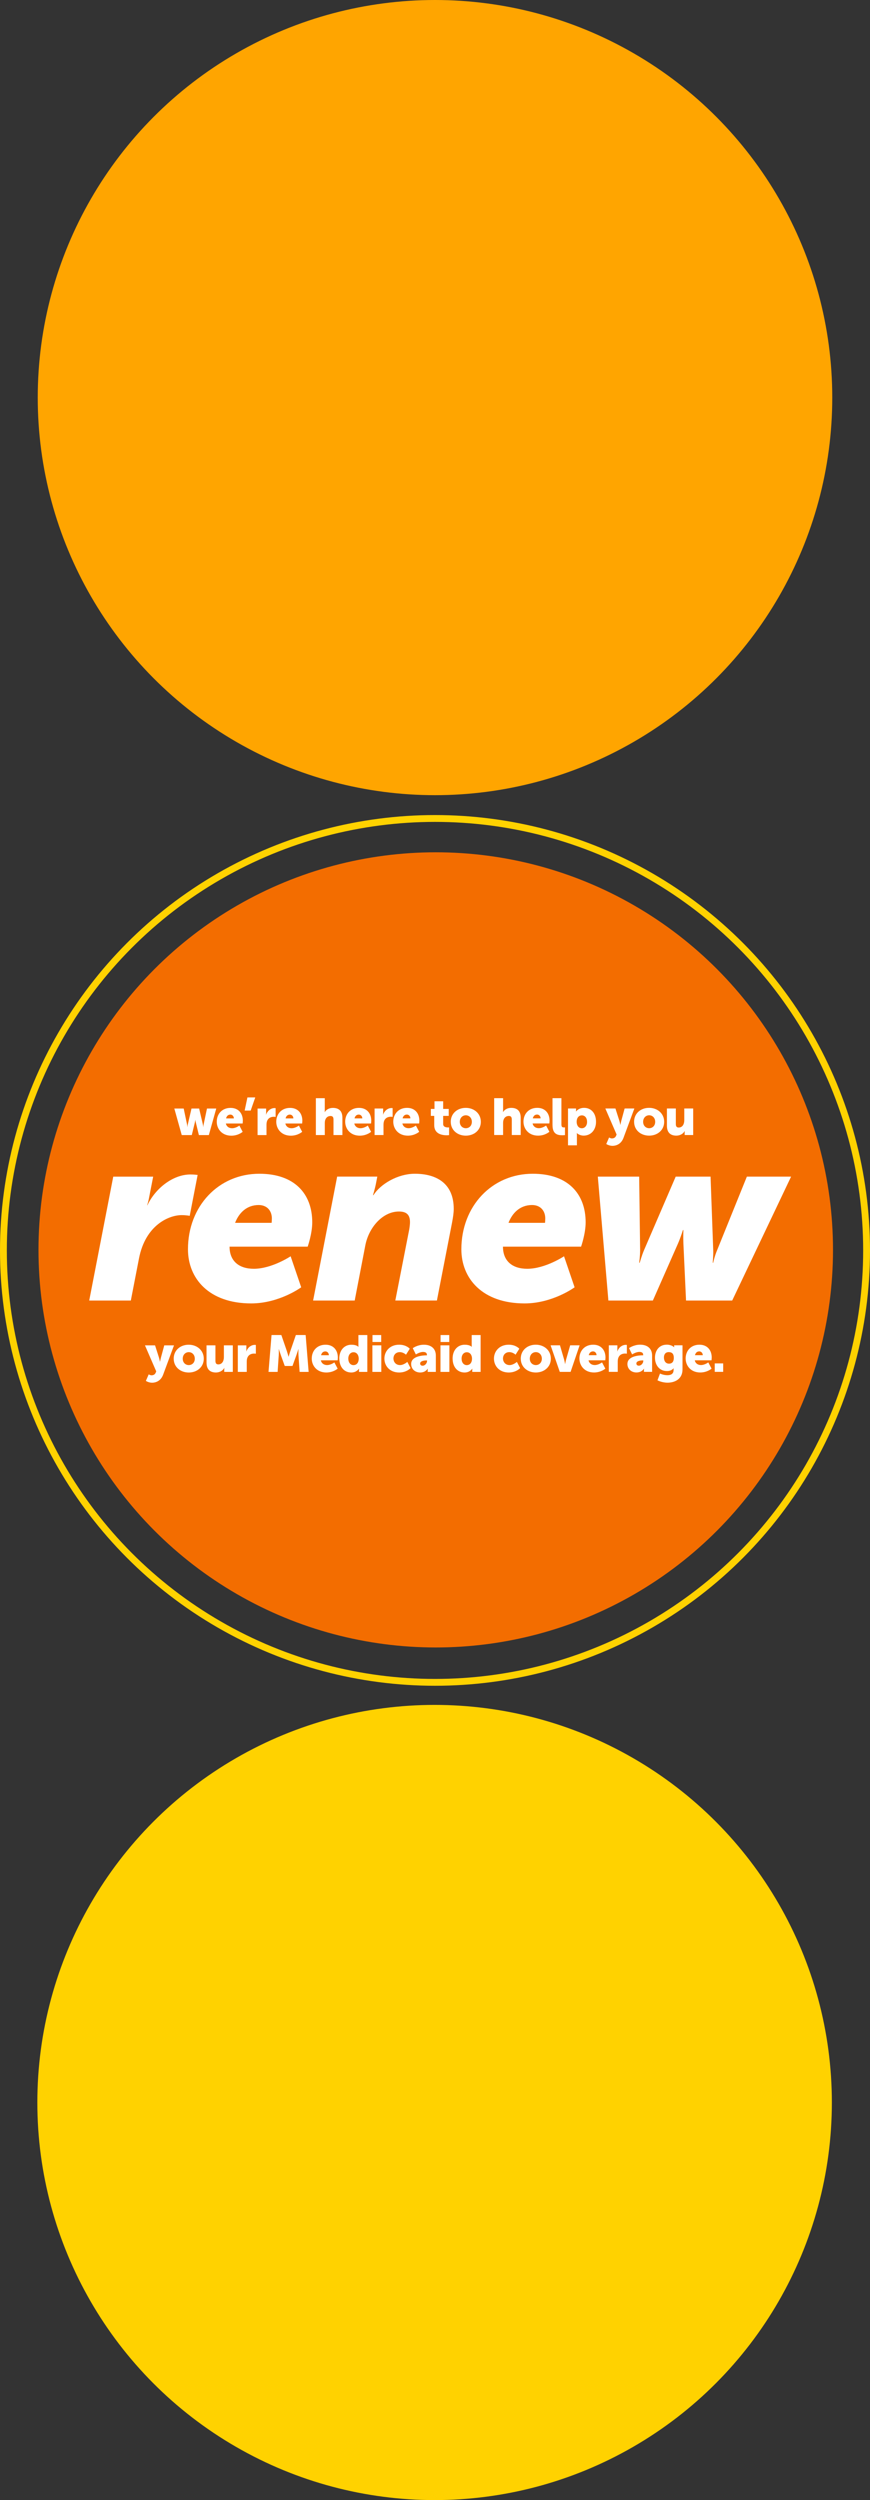
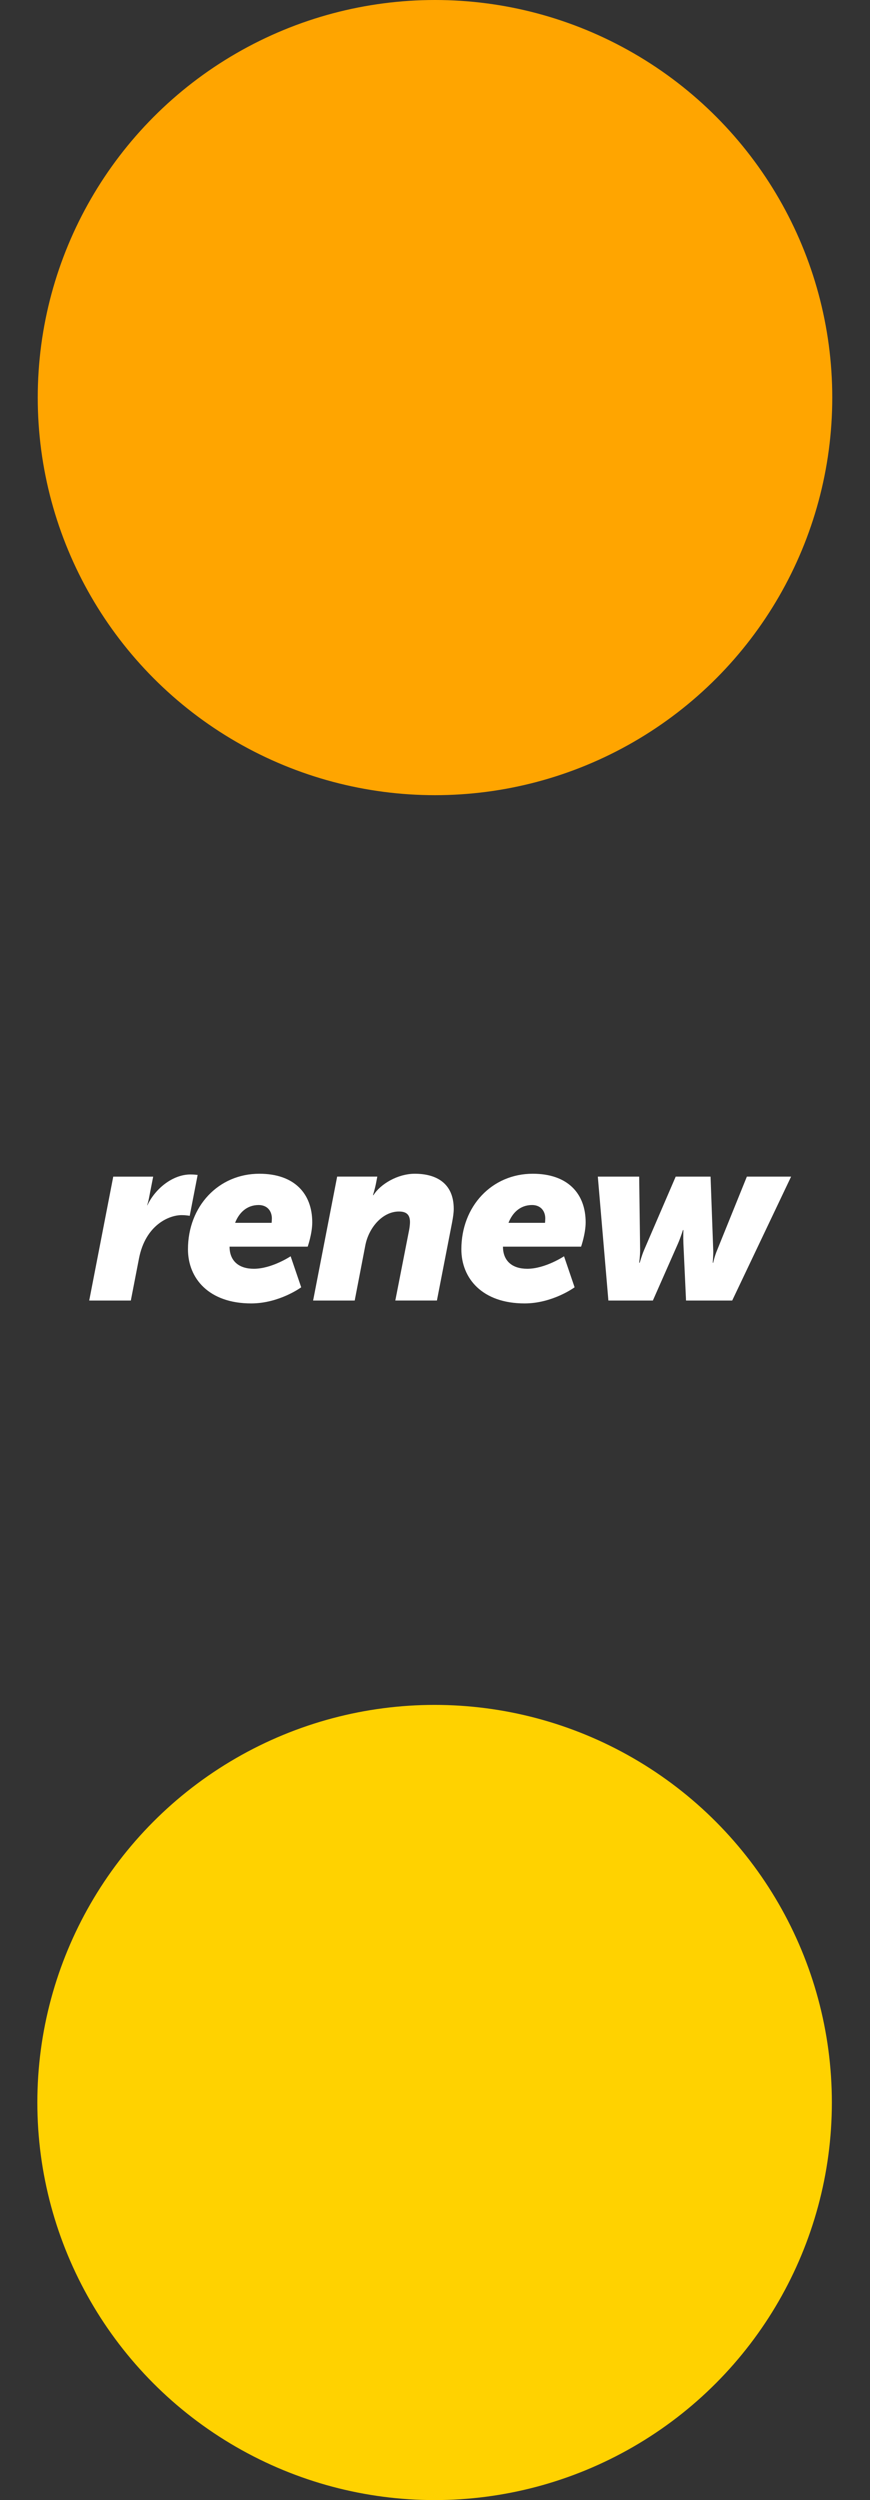
<svg xmlns="http://www.w3.org/2000/svg" height="1309.31" viewBox="0 0 456 1309.31" width="456">
  <rect x="0" y="0" width="456" height="1309.31" fill="#333333" stroke="none" />
-   <circle cx="228.39" cy="654.57" fill="#f36d00" r="208.22" />
  <g fill="#fff">
-     <path d="m46.77 681.1h21.8l4.28-22.05c3.4-17.51 15.75-22.68 22.3-22.68 2.65 0 4.28.38 4.28.38l4.16-21.42s-1.64-.25-3.78-.25c-9.2 0-18.4 7.31-22.55 16.13h-.13s.63-1.89 1.01-4.03l2.14-10.96h-20.92l-12.6 64.89zm51.75-26.84c0 15.25 10.96 28.35 33.14 28.35 14.74 0 26.21-8.44 26.21-8.44l-5.54-16.25s-9.83 6.55-19.28 6.55c-8.06 0-12.73-4.28-12.73-11.59h40.95s2.39-6.8 2.39-12.73c0-14.99-9.32-25.45-27.72-25.45-21.42 0-37.42 17.01-37.42 39.56zm24.7-13.86c2.02-5.17 6.05-9.32 12.35-9.32 4.41 0 6.93 3.02 6.93 7.06 0 .76-.13 2.27-.13 2.27h-19.15zm40.89 40.7h21.8l5.54-28.73c1.76-9.45 9.07-17.89 17.64-17.89 3.91 0 5.8 1.64 5.8 5.54 0 .88-.13 2.27-.38 3.78l-7.31 37.3h21.8l7.94-40.82c.5-2.65.88-5.04.88-7.18 0-13.48-9.2-18.4-20.41-18.4-8.95 0-18.02 5.42-21.67 11.21h-.25s1.01-3.15 1.64-6.43l.63-3.28h-21.04l-12.6 64.89zm77.71-26.84c0 15.25 10.96 28.35 33.14 28.35 14.74 0 26.21-8.44 26.21-8.44l-5.54-16.25s-9.83 6.55-19.28 6.55c-8.06 0-12.73-4.28-12.73-11.59h40.95s2.39-6.8 2.39-12.73c0-14.99-9.32-25.45-27.72-25.45-21.42 0-37.42 17.01-37.42 39.56zm24.7-13.86c2.02-5.17 6.05-9.32 12.35-9.32 4.41 0 6.93 3.02 6.93 7.06 0 .76-.13 2.27-.13 2.27h-19.15zm52.36 40.7h23.31l13.23-29.99c1.51-3.53 2.52-6.93 2.52-6.93h.25s-.13 3.4 0 6.93l1.39 29.99h24.19l30.87-64.89h-23.18l-15.5 38.3c-1.51 3.53-2.14 6.8-2.14 6.8h-.25s.38-4.54.25-6.8l-1.39-38.3h-18.27l-16.51 38.3c-1.51 3.53-2.27 6.8-2.39 6.8h-.25s.5-3.28.5-6.8l-.5-38.3h-21.67z" />
-     <path d="m76.45 723.17s1.4.97 3.24.97c2.21 0 4.64-1.08 5.81-4.18l5.7-15.39h-5.1l-1.76 6.48c-.19.76-.46 2.08-.46 2.08h-.05s-.27-1.4-.51-2.16l-2.05-6.4h-5.29l5.91 13.64-.27.65c-.49 1.19-1.49 1.4-2.24 1.4-.68 0-1.43-.51-1.43-.51l-1.49 3.43zm14.6-11.61c0 4.35 3.51 7.24 7.88 7.24s7.88-2.89 7.88-7.24-3.51-7.32-7.91-7.32-7.86 2.94-7.86 7.32zm4.73 0c0-2.11 1.46-3.43 3.16-3.43s3.16 1.32 3.16 3.43-1.46 3.35-3.16 3.35-3.16-1.27-3.16-3.35zm12.47 2.02c0 3.91 2.19 5.21 4.94 5.21 1.86 0 3.59-.92 4.35-2.4h.05s-.05.41-.05.86v1.22h4.48v-13.91h-4.67v6.16c0 2.08-.94 3.83-2.94 3.83-.97 0-1.49-.54-1.49-1.84v-8.15h-4.67zm16.41 4.89h4.67v-5.27c0-.76.08-1.38.24-1.89.68-2.08 2.48-2.43 3.59-2.43.57 0 .94.08.94.08v-4.59s-.27-.05-.54-.05c-2.08 0-3.83 1.57-4.43 3.46h-.05s.05-.41.05-.86v-2.35h-4.48v13.91zm16.1 0h4.75l.59-8.69c.11-1.46 0-3.24 0-3.24h.05s.65 2.03 1.08 3.24l2.02 5.59h4.05l2.02-5.59c.43-1.21 1.08-3.24 1.08-3.24h.05s-.11 1.78 0 3.24l.59 8.69h4.73l-1.57-19.3h-5.13l-2.81 8.15c-.43 1.24-.97 3.19-.97 3.19h-.05s-.54-1.94-.97-3.19l-2.81-8.15h-5.13l-1.59 19.3zm22.64-6.97c0 3.7 2.67 7.29 7.64 7.29 3.7 0 5.94-2.02 5.94-2.02l-1.73-3.27s-1.84 1.4-3.83 1.4c-1.49 0-2.89-.78-3.24-2.48h8.78s.11-1 .11-1.46c0-3.86-2.32-6.72-6.43-6.72-4.48 0-7.24 3.19-7.24 7.26zm4.89-1.76c.24-1.03.89-2 2.24-2 1.11 0 1.84.94 1.84 2zm9.57 1.76c0 4.32 2.48 7.29 6.26 7.29 2.86 0 4.02-2.02 4.02-2.02h.05s-.03.35-.03.78v.92h4.37v-19.3h-4.67v5.56c0 .35.03.62.03.62h-.05s-.84-1.11-3.65-1.11c-3.7 0-6.35 2.86-6.35 7.26zm4.7 0c0-2.13 1.27-3.32 2.73-3.32 1.84 0 2.73 1.65 2.73 3.32 0 2.4-1.32 3.43-2.73 3.43-1.62 0-2.73-1.35-2.73-3.43zm12.68-8.69h4.56v-3.64h-4.56zm-.05 15.66h4.67v-13.91h-4.67zm6.29-6.97c0 3.83 2.78 7.29 7.75 7.29 3.89 0 5.97-2.29 5.97-2.29l-1.7-3.27s-1.86 1.67-3.81 1.67c-2.35 0-3.48-1.81-3.48-3.46s1.11-3.32 3.32-3.32c1.92 0 3.27 1.35 3.27 1.35l1.97-3.13s-1.76-2.11-5.54-2.11c-4.99 0-7.75 3.54-7.75 7.26zm14.03 2.81c0 2.75 2.13 4.48 4.72 4.48 2.92 0 3.94-2.02 3.94-2.02h.05s-.05.4-.05.86v.84h4.27v-8.56c0-3.54-2.35-5.67-6.26-5.67-3.43 0-5.83 1.81-5.83 1.81l1.62 3.29s2-1.32 3.75-1.32c1.16 0 2.05.38 2.05 1.54v.24h-.19c-2.16 0-8.07.46-8.07 4.51zm4.7-.24c0-1.16 1.7-1.59 3.19-1.59h.43v.3c0 1.13-1.08 2.46-2.29 2.46-.92 0-1.32-.51-1.32-1.16zm10.71-11.26h4.56v-3.64h-4.56zm-.05 15.66h4.67v-13.91h-4.67zm6.37-6.97c0 4.32 2.48 7.29 6.26 7.29 2.86 0 4.02-2.02 4.02-2.02h.05s-.03.35-.03.78v.92h4.37v-19.3h-4.67v5.56c0 .35.03.62.03.62h-.05s-.84-1.11-3.64-1.11c-3.7 0-6.35 2.86-6.35 7.26zm4.7 0c0-2.13 1.27-3.32 2.73-3.32 1.84 0 2.73 1.65 2.73 3.32 0 2.4-1.32 3.43-2.73 3.43-1.62 0-2.73-1.35-2.73-3.43zm16.96 0c0 3.83 2.78 7.29 7.75 7.29 3.89 0 5.97-2.29 5.97-2.29l-1.7-3.27s-1.86 1.67-3.81 1.67c-2.35 0-3.48-1.81-3.48-3.46s1.11-3.32 3.32-3.32c1.92 0 3.27 1.35 3.27 1.35l1.97-3.13s-1.75-2.11-5.54-2.11c-4.99 0-7.75 3.54-7.75 7.26zm14.06.05c0 4.35 3.51 7.24 7.88 7.24s7.88-2.89 7.88-7.24-3.51-7.32-7.91-7.32-7.86 2.94-7.86 7.32zm4.73 0c0-2.11 1.46-3.43 3.16-3.43s3.16 1.32 3.16 3.43-1.46 3.35-3.16 3.35-3.16-1.27-3.16-3.35zm15.68 6.91h5.7l4.73-13.91h-4.94l-2.13 7.4c-.27.92-.51 2.4-.51 2.4h-.05s-.24-1.51-.51-2.4l-2.16-7.4h-4.91l4.81 13.91zm10.33-6.97c0 3.7 2.67 7.29 7.64 7.29 3.7 0 5.94-2.02 5.94-2.02l-1.73-3.27s-1.84 1.4-3.83 1.4c-1.49 0-2.89-.78-3.24-2.48h8.77s.11-1 .11-1.46c0-3.86-2.32-6.72-6.43-6.72-4.48 0-7.24 3.19-7.24 7.26zm4.89-1.76c.24-1.03.89-2 2.24-2 1.11 0 1.84.94 1.84 2zm10.52 8.72h4.67v-5.27c0-.76.08-1.38.24-1.89.68-2.08 2.48-2.43 3.59-2.43.57 0 .95.08.95.08v-4.59s-.27-.05-.54-.05c-2.08 0-3.83 1.57-4.43 3.46h-.05s.05-.41.05-.86v-2.35h-4.48v13.91zm9.74-4.16c0 2.75 2.13 4.48 4.73 4.48 2.92 0 3.94-2.02 3.94-2.02h.05s-.05.4-.05.86v.84h4.27v-8.56c0-3.54-2.35-5.67-6.26-5.67-3.43 0-5.83 1.81-5.83 1.81l1.62 3.29s2-1.32 3.75-1.32c1.16 0 2.05.38 2.05 1.54v.24h-.19c-2.16 0-8.07.46-8.07 4.51zm4.7-.24c0-1.16 1.7-1.59 3.19-1.59h.43v.3c0 1.13-1.08 2.46-2.3 2.46-.92 0-1.32-.51-1.32-1.16zm12.38 5.29-1.32 3.54c1.35.7 3.4 1.24 5.26 1.24 3.81 0 7.86-1.86 7.86-6.94v-12.64h-4.37v.7c0 .16.03.32.03.32h-.08s-1.24-1.35-3.78-1.35c-4.21 0-6.24 3.29-6.24 6.83s2.08 6.99 6.26 6.99c1.62 0 2.67-.49 3.48-1.46h.05s-.03.35-.03.51v.46c0 2.05-1.54 2.67-3.21 2.67-2.19 0-3.91-.89-3.91-.89zm4.73-5.18c-1.86 0-2.67-1.54-2.67-3.27 0-1.59.84-2.78 2.48-2.78 1.4 0 2.7.54 2.7 3s-1.3 3.05-2.51 3.05zm8.72-2.67c0 3.7 2.67 7.29 7.64 7.29 3.7 0 5.94-2.02 5.94-2.02l-1.73-3.27s-1.84 1.4-3.83 1.4c-1.48 0-2.89-.78-3.24-2.48h8.77s.11-1 .11-1.46c0-3.86-2.32-6.72-6.43-6.72-4.48 0-7.24 3.19-7.24 7.26zm4.89-1.76c.24-1.03.89-2 2.24-2 1.11 0 1.84.94 1.84 2zm10.35 8.72h4.43v-4.43h-4.43z" />
-     <path d="m95.25 594.45h5.27l1.57-6.43c.19-.76.27-1.48.27-1.48h.05s.08.73.27 1.48l1.57 6.43h5.21l3.89-13.91h-4.86l-1.73 8.21c-.16.76-.19 1.46-.19 1.46h-.05s-.03-.7-.22-1.46l-1.92-8.21h-4l-1.92 8.21c-.19.76-.24 1.46-.24 1.46h-.05s0-.7-.16-1.46l-1.73-8.21h-4.91l3.89 13.91zm18.36-6.97c0 3.7 2.67 7.29 7.64 7.29 3.7 0 5.94-2.03 5.94-2.03l-1.73-3.27s-1.84 1.4-3.83 1.4c-1.49 0-2.89-.78-3.24-2.48h8.78s.11-1 .11-1.46c0-3.86-2.32-6.72-6.43-6.72-4.48 0-7.24 3.19-7.24 7.26zm4.89-1.76c.24-1.03.89-2 2.24-2 1.11 0 1.84.95 1.84 2zm9.73-4.1h3.16l2.4-6.89h-4.1zm6.78 12.83h4.67v-5.27c0-.76.08-1.38.24-1.89.68-2.08 2.48-2.43 3.59-2.43.57 0 .95.08.95.08v-4.59s-.27-.05-.54-.05c-2.08 0-3.83 1.57-4.43 3.46h-.05s.05-.41.05-.86v-2.35h-4.48v13.91zm9.79-6.97c0 3.7 2.67 7.29 7.64 7.29 3.7 0 5.94-2.03 5.94-2.03l-1.73-3.27s-1.84 1.4-3.83 1.4c-1.49 0-2.89-.78-3.24-2.48h8.78s.11-1 .11-1.46c0-3.86-2.32-6.72-6.43-6.72-4.48 0-7.24 3.19-7.24 7.26zm4.89-1.76c.24-1.03.89-2 2.24-2 1.11 0 1.84.95 1.84 2zm15.88 8.72h4.67v-6.16c0-.65.05-1.24.24-1.78.41-1.21 1.35-2.05 2.78-2.05 1.03 0 1.54.54 1.54 1.84v8.15h4.67v-9.02c0-3.92-2.19-5.21-5-5.21-1.84 0-3.46.84-4.24 2.21h-.05s.05-.49.05-1.19v-6.1h-4.67v19.31zm15.36-6.97c0 3.7 2.67 7.29 7.64 7.29 3.7 0 5.94-2.03 5.94-2.03l-1.73-3.27s-1.84 1.4-3.83 1.4c-1.49 0-2.89-.78-3.24-2.48h8.77s.11-1 .11-1.46c0-3.86-2.32-6.72-6.43-6.72-4.48 0-7.24 3.19-7.24 7.26zm4.89-1.76c.24-1.03.89-2 2.24-2 1.11 0 1.84.95 1.84 2zm10.52 8.72h4.67v-5.27c0-.76.08-1.38.24-1.89.68-2.08 2.48-2.43 3.59-2.43.57 0 .95.08.95.08v-4.59s-.27-.05-.54-.05c-2.08 0-3.83 1.57-4.43 3.46h-.05s.05-.41.05-.86v-2.35h-4.48v13.91zm9.79-6.97c0 3.7 2.67 7.29 7.64 7.29 3.7 0 5.94-2.03 5.94-2.03l-1.73-3.27s-1.84 1.4-3.83 1.4c-1.49 0-2.89-.78-3.24-2.48h8.78s.11-1 .11-1.46c0-3.86-2.32-6.72-6.43-6.72-4.48 0-7.24 3.19-7.24 7.26zm4.89-1.76c.24-1.03.89-2 2.24-2 1.11 0 1.84.95 1.84 2zm16.58 3.59c0 4.67 4.29 5.26 6.51 5.26.76 0 1.27-.08 1.27-.08v-4.05s-.24.03-.62.03c-.89 0-2.48-.22-2.48-1.78v-4.27h2.92v-3.65h-2.92v-4h-4.54v4h-1.92v3.65h1.78zm8.67-1.78c0 4.35 3.51 7.24 7.88 7.24s7.88-2.89 7.88-7.24-3.51-7.32-7.91-7.32-7.86 2.94-7.86 7.32zm4.73 0c0-2.11 1.46-3.43 3.16-3.43s3.16 1.32 3.16 3.43-1.46 3.35-3.16 3.35-3.16-1.27-3.16-3.35zm18.02 6.91h4.67v-6.16c0-.65.05-1.24.24-1.78.4-1.21 1.35-2.05 2.78-2.05 1.03 0 1.54.54 1.54 1.84v8.15h4.67v-9.02c0-3.92-2.19-5.21-4.99-5.21-1.84 0-3.46.84-4.24 2.21h-.05s.05-.49.05-1.19v-6.1h-4.67zm15.36-6.97c0 3.7 2.67 7.29 7.64 7.29 3.7 0 5.94-2.03 5.94-2.03l-1.73-3.27s-1.84 1.4-3.83 1.4c-1.48 0-2.89-.78-3.24-2.48h8.77s.11-1 .11-1.46c0-3.86-2.32-6.72-6.43-6.72-4.48 0-7.24 3.19-7.24 7.26zm4.89-1.76c.24-1.03.89-2 2.24-2 1.11 0 1.84.95 1.84 2zm10.33 3.59c0 4.67 2.65 5.26 5.13 5.26.76 0 1.4-.08 1.4-.08v-4.05s-.27.03-.57.03c-1.05 0-1.3-.46-1.3-1.78v-13.55h-4.67v14.18zm8.11 10.53h4.67v-5.21c0-.7-.05-1.19-.05-1.19h.05s1.27 1.32 3.54 1.32c3.7 0 6.48-2.86 6.48-7.26s-2.48-7.29-6.26-7.29c-2.94 0-4.21 1.92-4.21 1.92h-.05s.05-.43.05-.89v-.7h-4.21v19.3zm4.54-12.26c0-2.4 1.32-3.43 2.73-3.43 1.62 0 2.73 1.35 2.73 3.43s-1.27 3.32-2.73 3.32c-1.84 0-2.73-1.65-2.73-3.32zm15.51 11.56s1.4.97 3.24.97c2.21 0 4.64-1.08 5.8-4.18l5.7-15.39h-5.1l-1.76 6.48c-.19.76-.46 2.08-.46 2.08h-.05s-.27-1.4-.51-2.16l-2.05-6.4h-5.29l5.91 13.64-.27.65c-.49 1.19-1.48 1.4-2.24 1.4-.67 0-1.43-.51-1.43-.51l-1.48 3.43zm14.6-11.61c0 4.35 3.51 7.24 7.88 7.24s7.88-2.89 7.88-7.24-3.51-7.32-7.91-7.32-7.86 2.94-7.86 7.32zm4.73 0c0-2.11 1.46-3.43 3.16-3.43s3.16 1.32 3.16 3.43-1.46 3.35-3.16 3.35-3.16-1.27-3.16-3.35zm12.47 2.03c0 3.91 2.19 5.21 4.94 5.21 1.86 0 3.59-.92 4.35-2.4h.05s-.05.41-.05.86v1.22h4.48v-13.91h-4.67v6.16c0 2.08-.95 3.83-2.94 3.83-.97 0-1.49-.54-1.49-1.84v-8.15h-4.67z" />
+     <path d="m46.77 681.1h21.8l4.28-22.05c3.4-17.51 15.75-22.68 22.3-22.68 2.65 0 4.28.38 4.28.38l4.16-21.42s-1.64-.25-3.78-.25c-9.2 0-18.4 7.31-22.55 16.13h-.13s.63-1.89 1.01-4.03l2.14-10.96h-20.92l-12.6 64.89zm51.75-26.84c0 15.25 10.96 28.35 33.14 28.35 14.74 0 26.21-8.44 26.21-8.44l-5.54-16.25s-9.83 6.55-19.28 6.55c-8.06 0-12.73-4.28-12.73-11.59h40.95s2.39-6.8 2.39-12.73c0-14.99-9.32-25.45-27.72-25.45-21.42 0-37.42 17.01-37.42 39.56zm24.7-13.86c2.02-5.17 6.05-9.32 12.35-9.32 4.41 0 6.93 3.02 6.93 7.06 0 .76-.13 2.27-.13 2.27zm40.89 40.7h21.8l5.54-28.73c1.76-9.45 9.07-17.89 17.64-17.89 3.91 0 5.8 1.64 5.8 5.54 0 .88-.13 2.27-.38 3.78l-7.31 37.3h21.8l7.94-40.82c.5-2.65.88-5.04.88-7.18 0-13.48-9.2-18.4-20.41-18.4-8.95 0-18.02 5.42-21.67 11.21h-.25s1.01-3.15 1.64-6.43l.63-3.28h-21.04l-12.6 64.89zm77.71-26.84c0 15.25 10.96 28.35 33.14 28.35 14.74 0 26.21-8.44 26.21-8.44l-5.54-16.25s-9.83 6.55-19.28 6.55c-8.06 0-12.73-4.28-12.73-11.59h40.95s2.39-6.8 2.39-12.73c0-14.99-9.32-25.45-27.72-25.45-21.42 0-37.42 17.01-37.42 39.56zm24.7-13.86c2.02-5.17 6.05-9.32 12.35-9.32 4.41 0 6.93 3.02 6.93 7.06 0 .76-.13 2.27-.13 2.27h-19.15zm52.36 40.7h23.31l13.23-29.99c1.51-3.53 2.52-6.93 2.52-6.93h.25s-.13 3.4 0 6.93l1.39 29.99h24.19l30.87-64.89h-23.18l-15.5 38.3c-1.51 3.53-2.14 6.8-2.14 6.8h-.25s.38-4.54.25-6.8l-1.39-38.3h-18.27l-16.51 38.3c-1.51 3.53-2.27 6.8-2.39 6.8h-.25s.5-3.28.5-6.8l-.5-38.3h-21.67z" />
  </g>
-   <circle cx="228" cy="654.85" fill="none" r="226.21" stroke="#ffd200" stroke-width="3.58" />
  <circle cx="227.79" cy="1101.09" fill="#ffd200" r="208.22" />
  <circle cx="228" cy="208.22" fill="#ffa500" r="208.22" />
</svg>